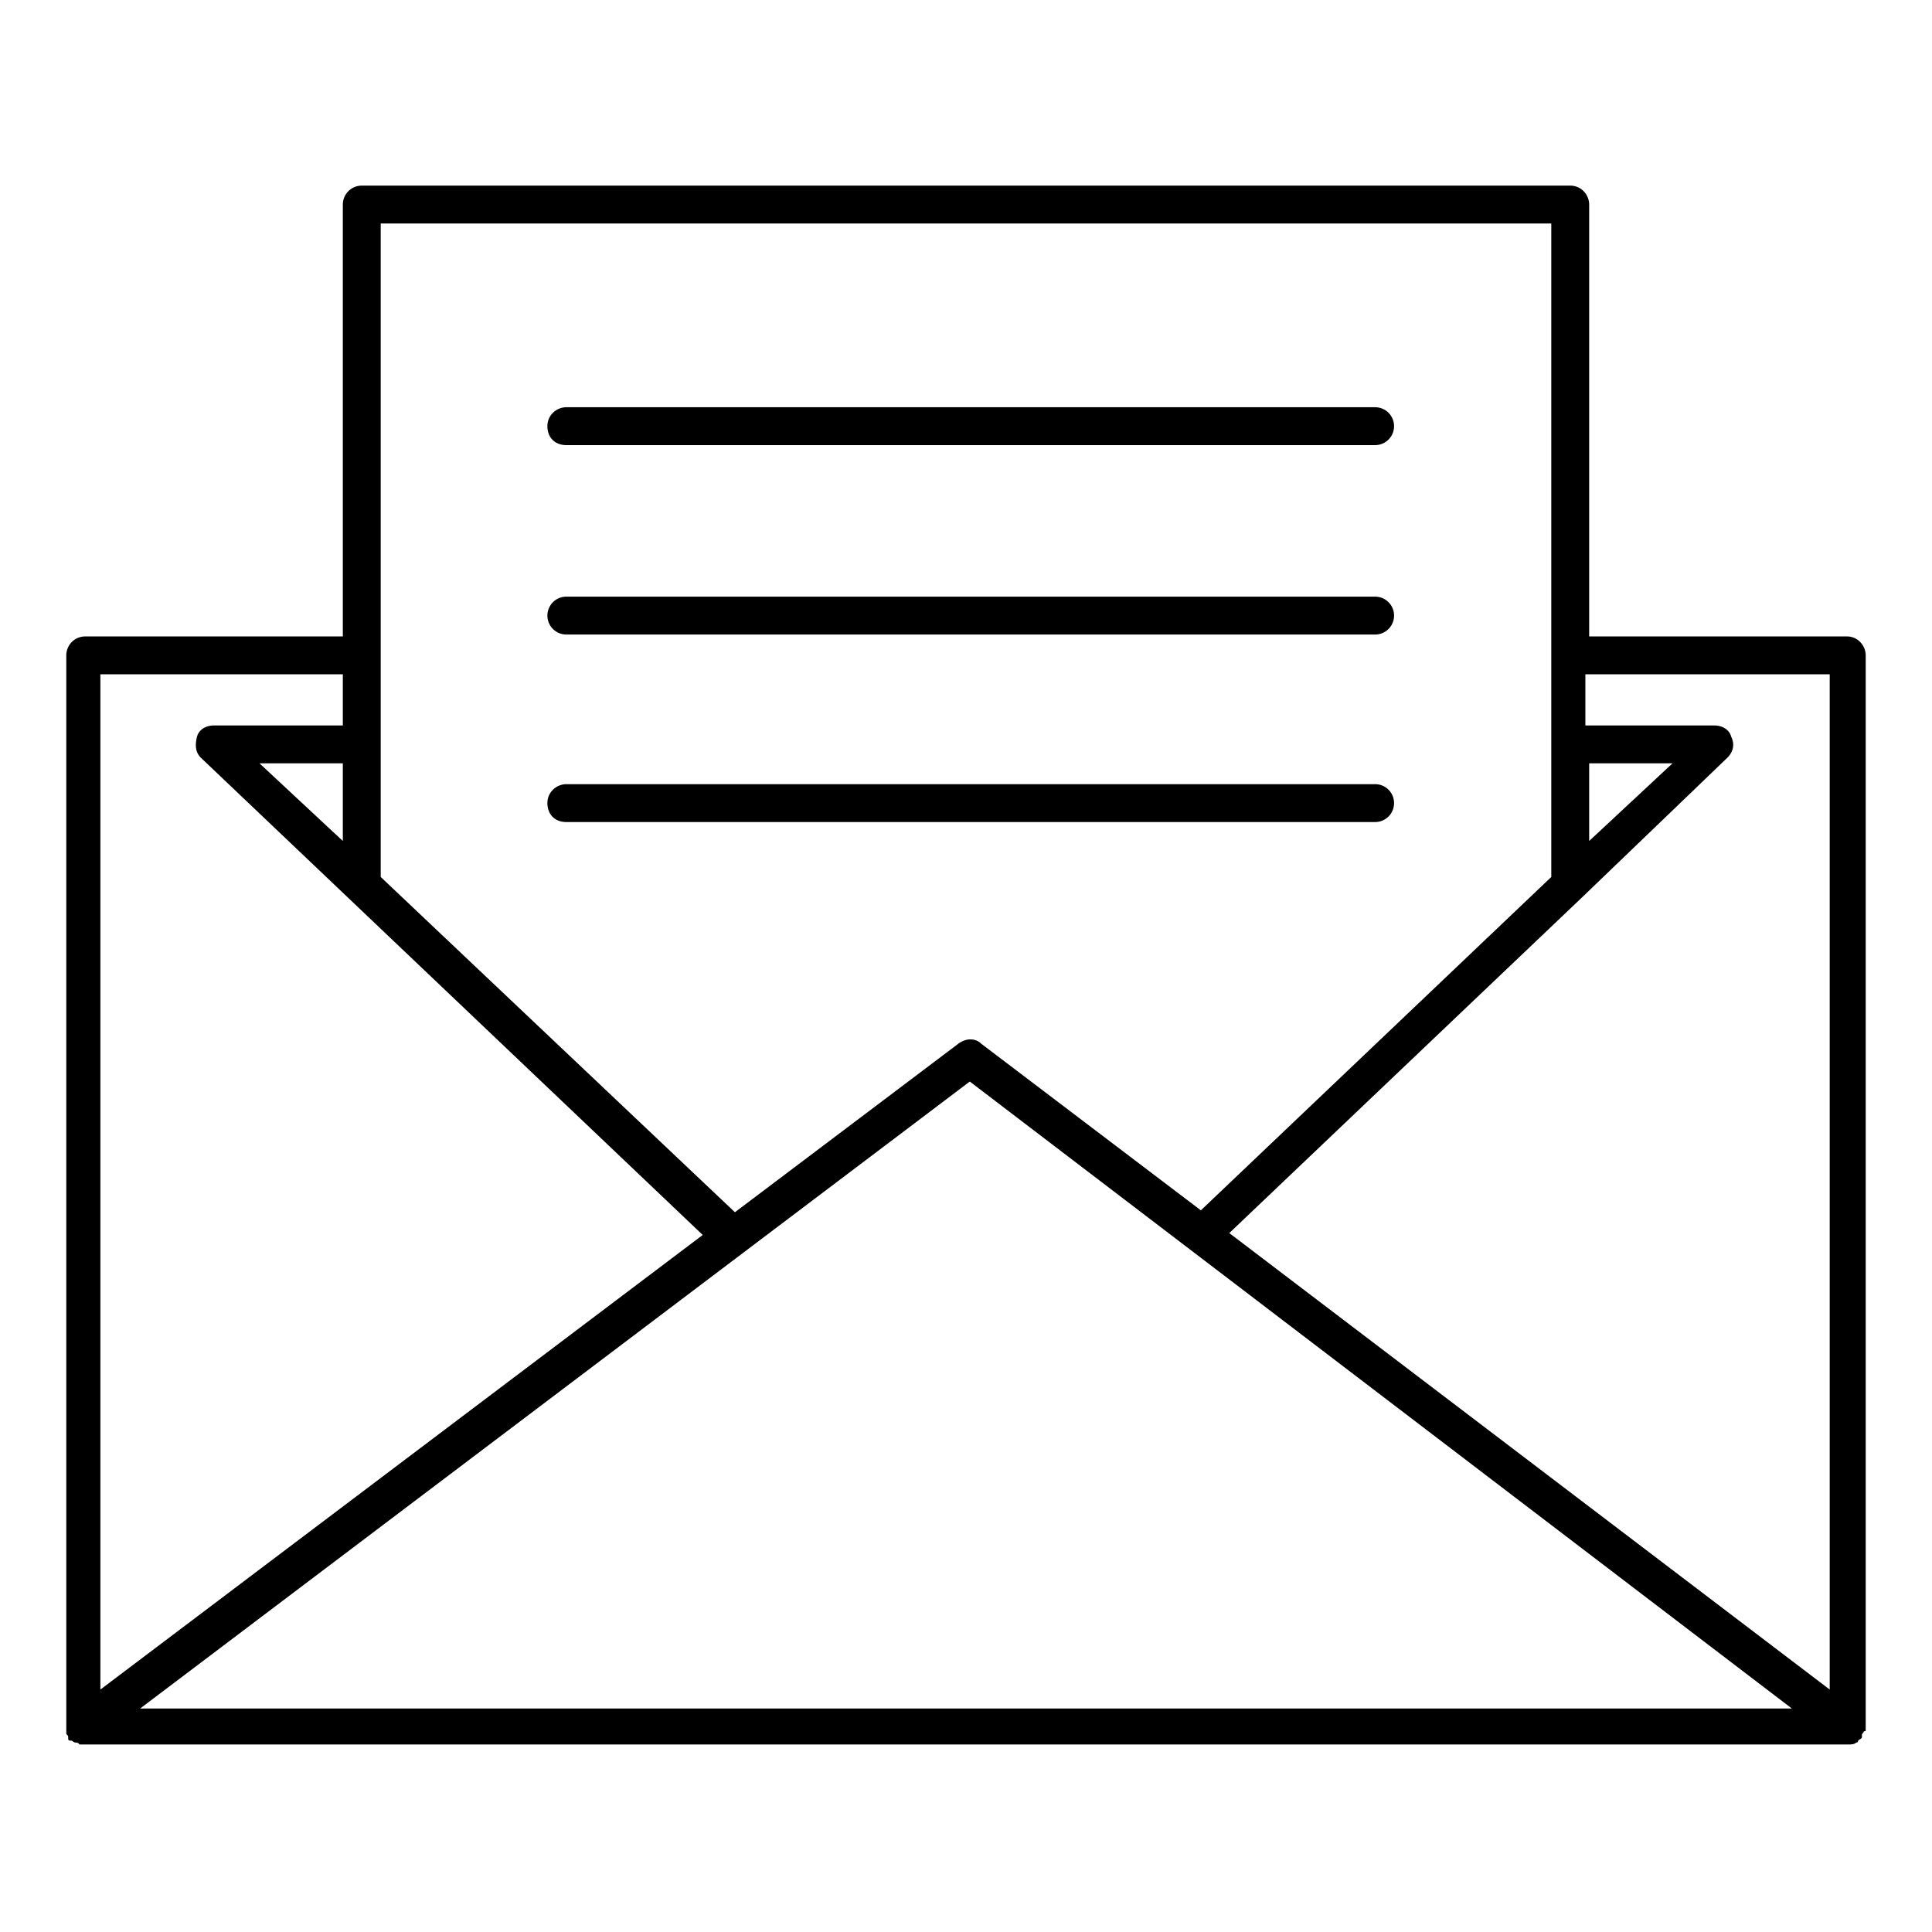
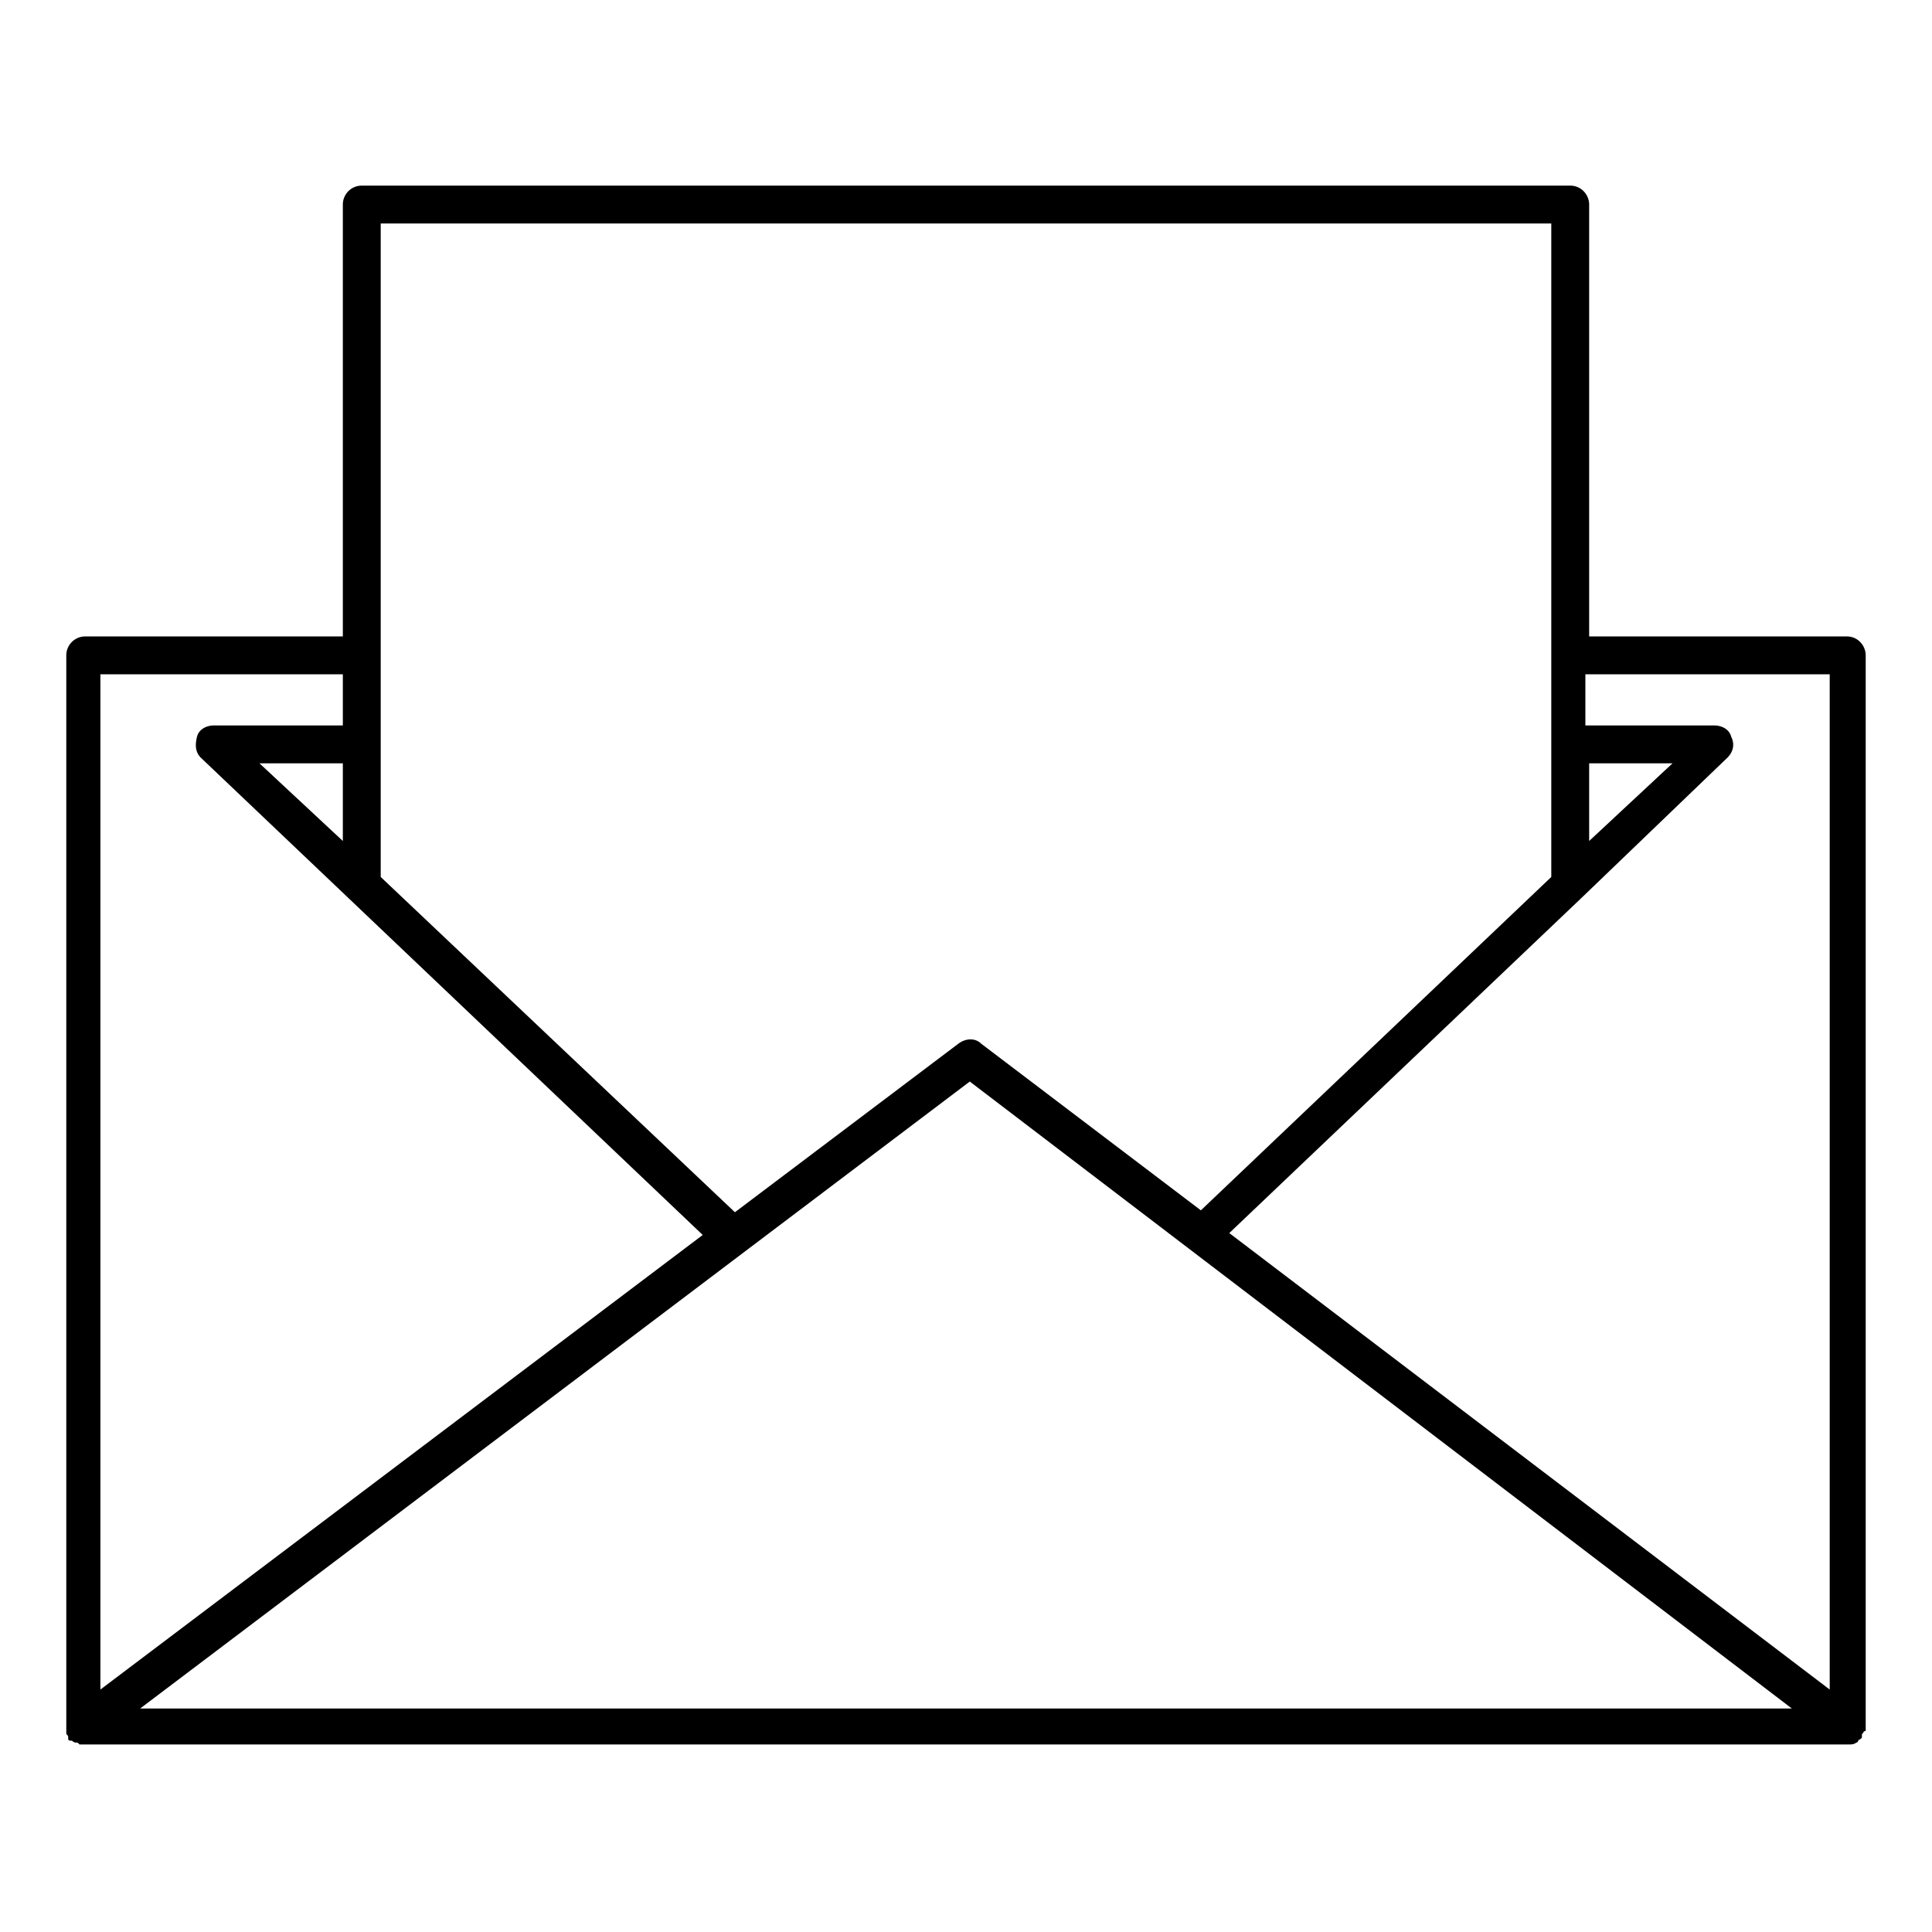
<svg xmlns="http://www.w3.org/2000/svg" id="icon-newsletter" viewBox="-1 -1 102 102" width="100%" height="100%">
  <g id="elnewsletter">
    <path class="elst0" d="M97.5 90.3V33.6c0-.5-.4-1-1-1H82.9V9.8c0-.5-.4-1-1-1H18.1a1 1 0 0 0-1 1v22.8H3.5a1 1 0 0 0-1 1v56.9c0 .1.1.1.1.2v.1c0 .1.1.1.2.1.1.1.2.1.2.1.1 0 .1 0 .2.1h93.4c.1 0 .3 0 .4-.1 0 0 .1 0 .1-.1.1-.1.2-.1.2-.2v-.1c0-.1.1-.1.1-.2.1 0 .1 0 .1-.1zm-1.9-55.7v53.6L63.9 64.1l18.6-17.7 7.7-7.4c.3-.3.4-.7.2-1.1-.1-.4-.5-.6-.9-.6h-6.8v-2.7h12.9zM50.2 56.1l43.4 33.1H6.4l43.8-33.1zm32.7-16.8h4.4l-4.4 4.1v-4.1zM19.1 10.8h61.8v34.5L62.4 62.9l-11.6-8.8c-.3-.3-.8-.3-1.2 0L37.8 63 19.1 45.3V10.8zm-2 32.6l-4.4-4.1h4.4v4.1zm0-8.8v2.7h-6.8c-.4 0-.8.2-.9.6-.1.4-.1.8.2 1.1l26.5 25.2-31.8 24V34.6h12.8z" />
-     <path class="elst0" d="M28.9 22.5h42.7a1 1 0 0 0 0-2H28.9c-.5 0-1 .4-1 1s.4 1 1 1zm0 10h42.7a1 1 0 0 0 0-2H28.9a1 1 0 0 0 0 2zm0 9.9h42.7a1 1 0 0 0 0-2H28.9c-.5 0-1 .4-1 1s.4 1 1 1z" />
  </g>
</svg>